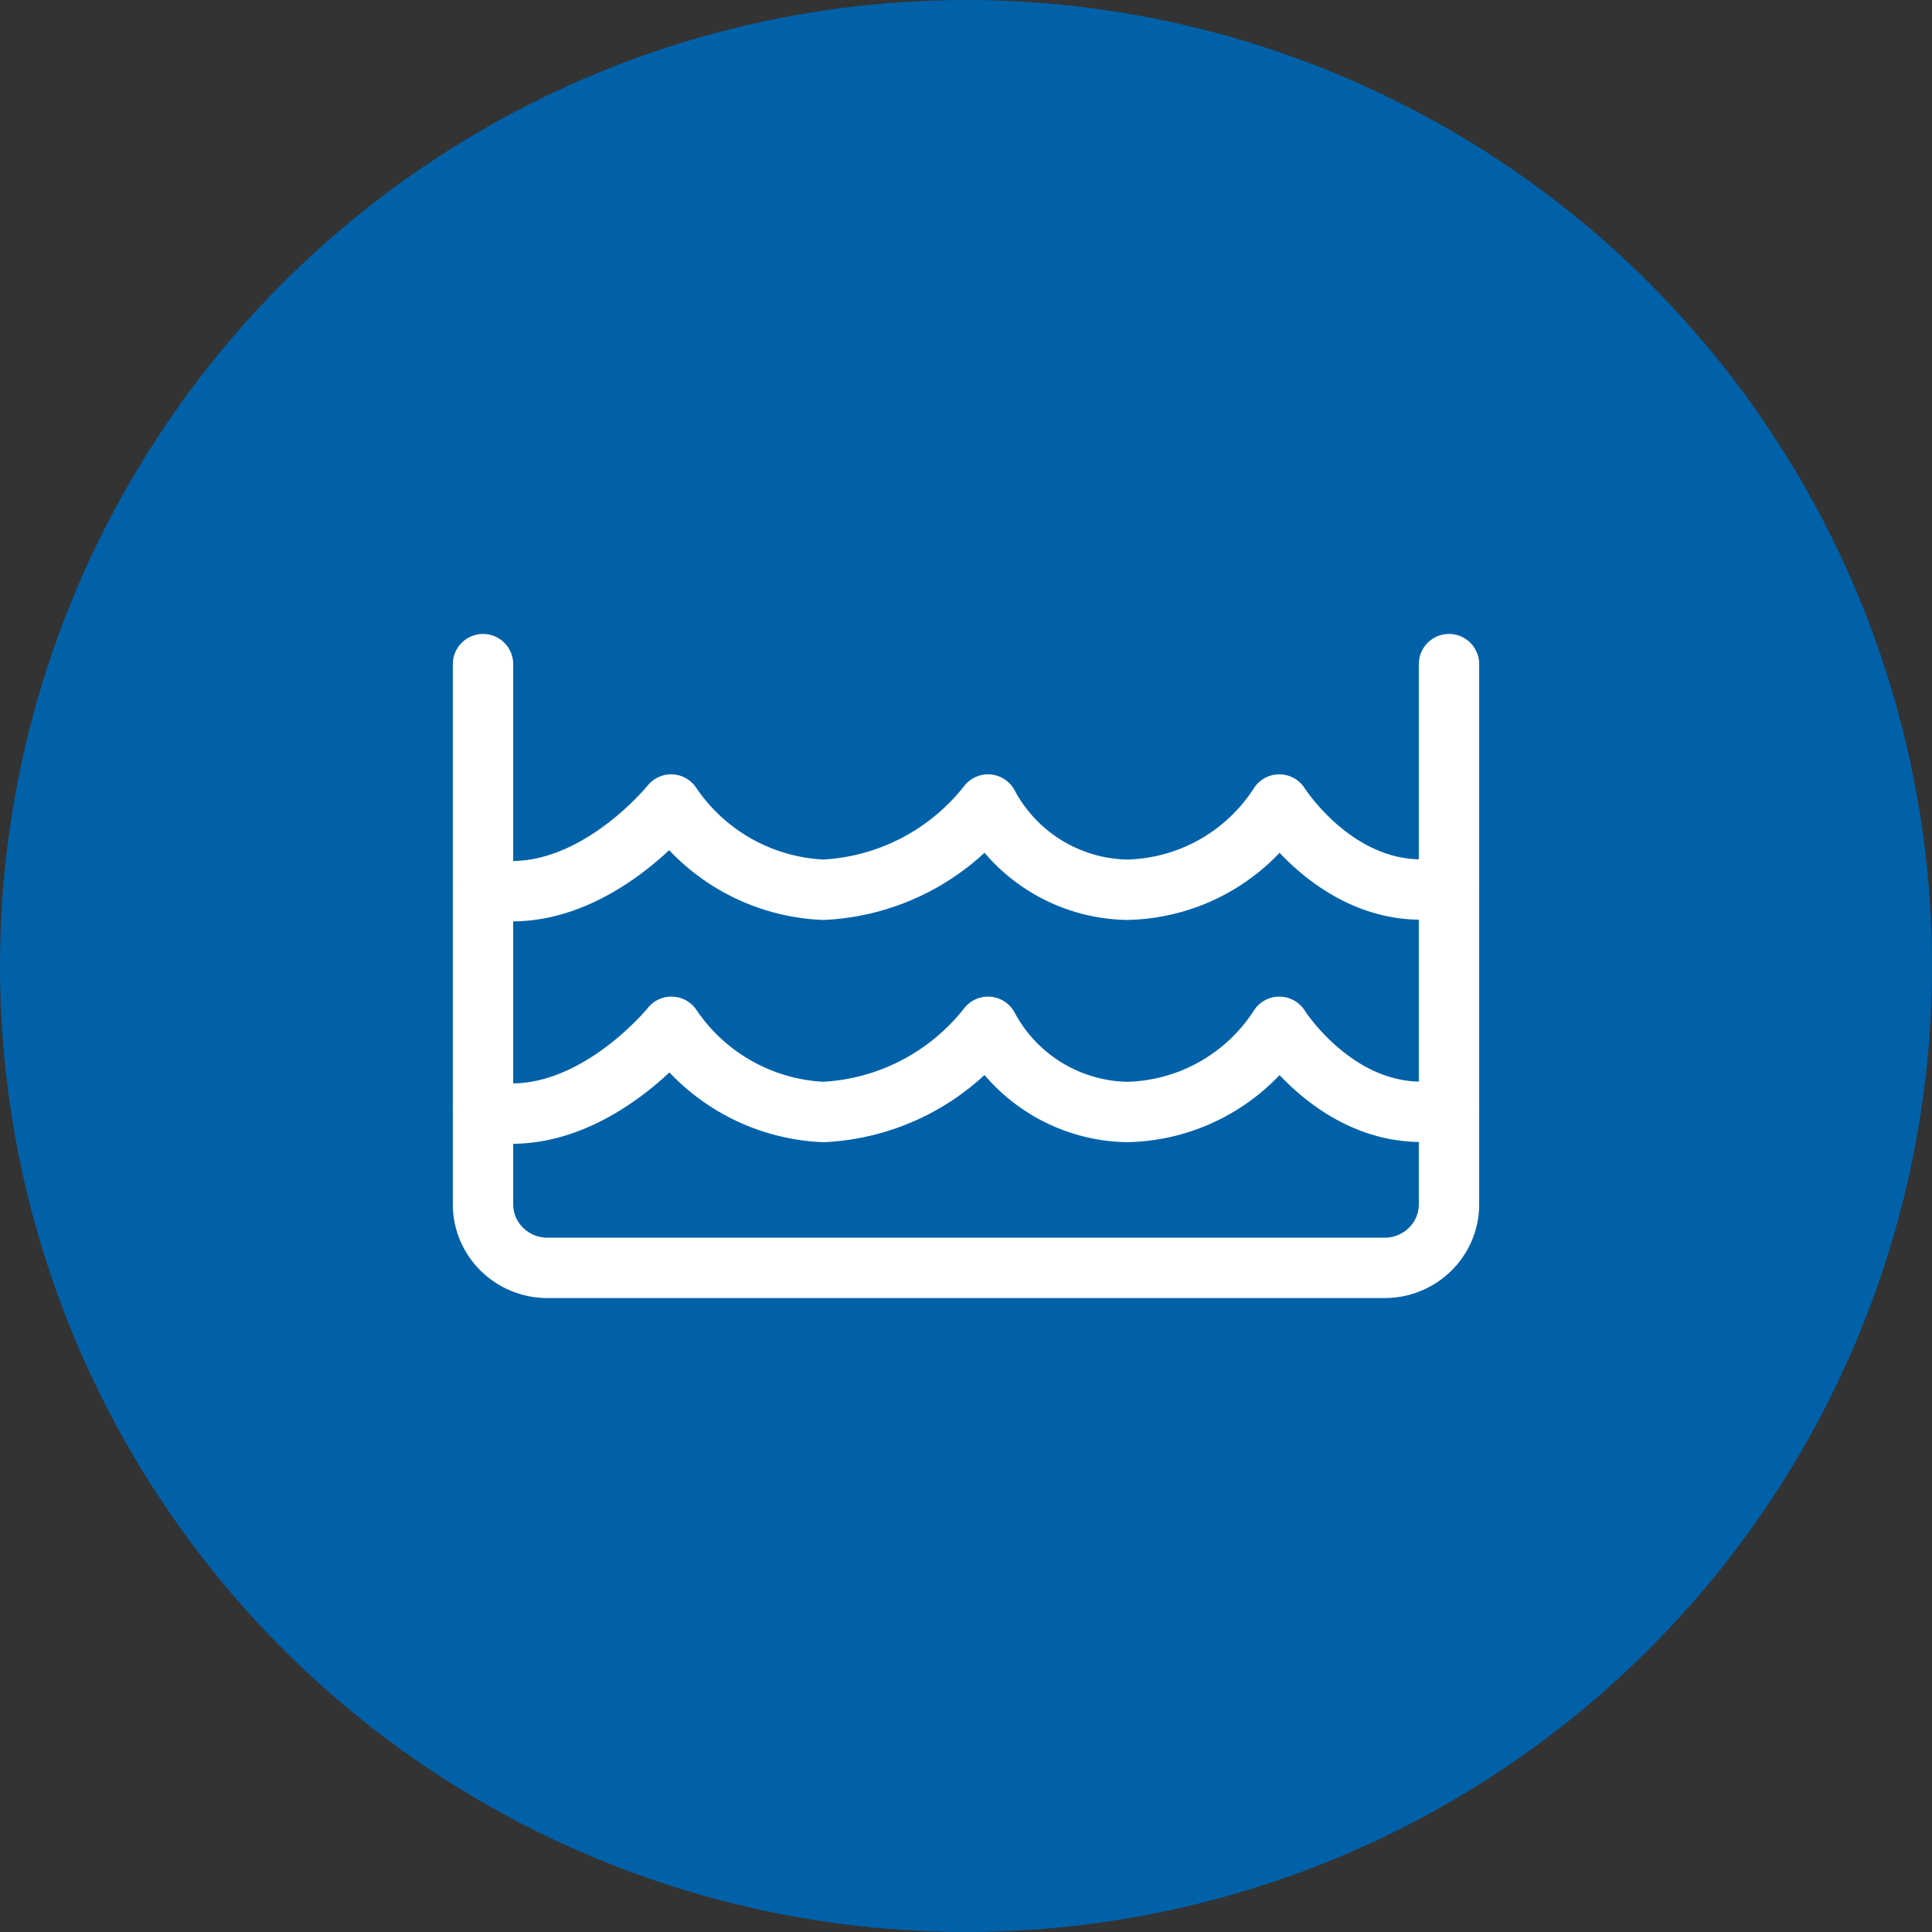
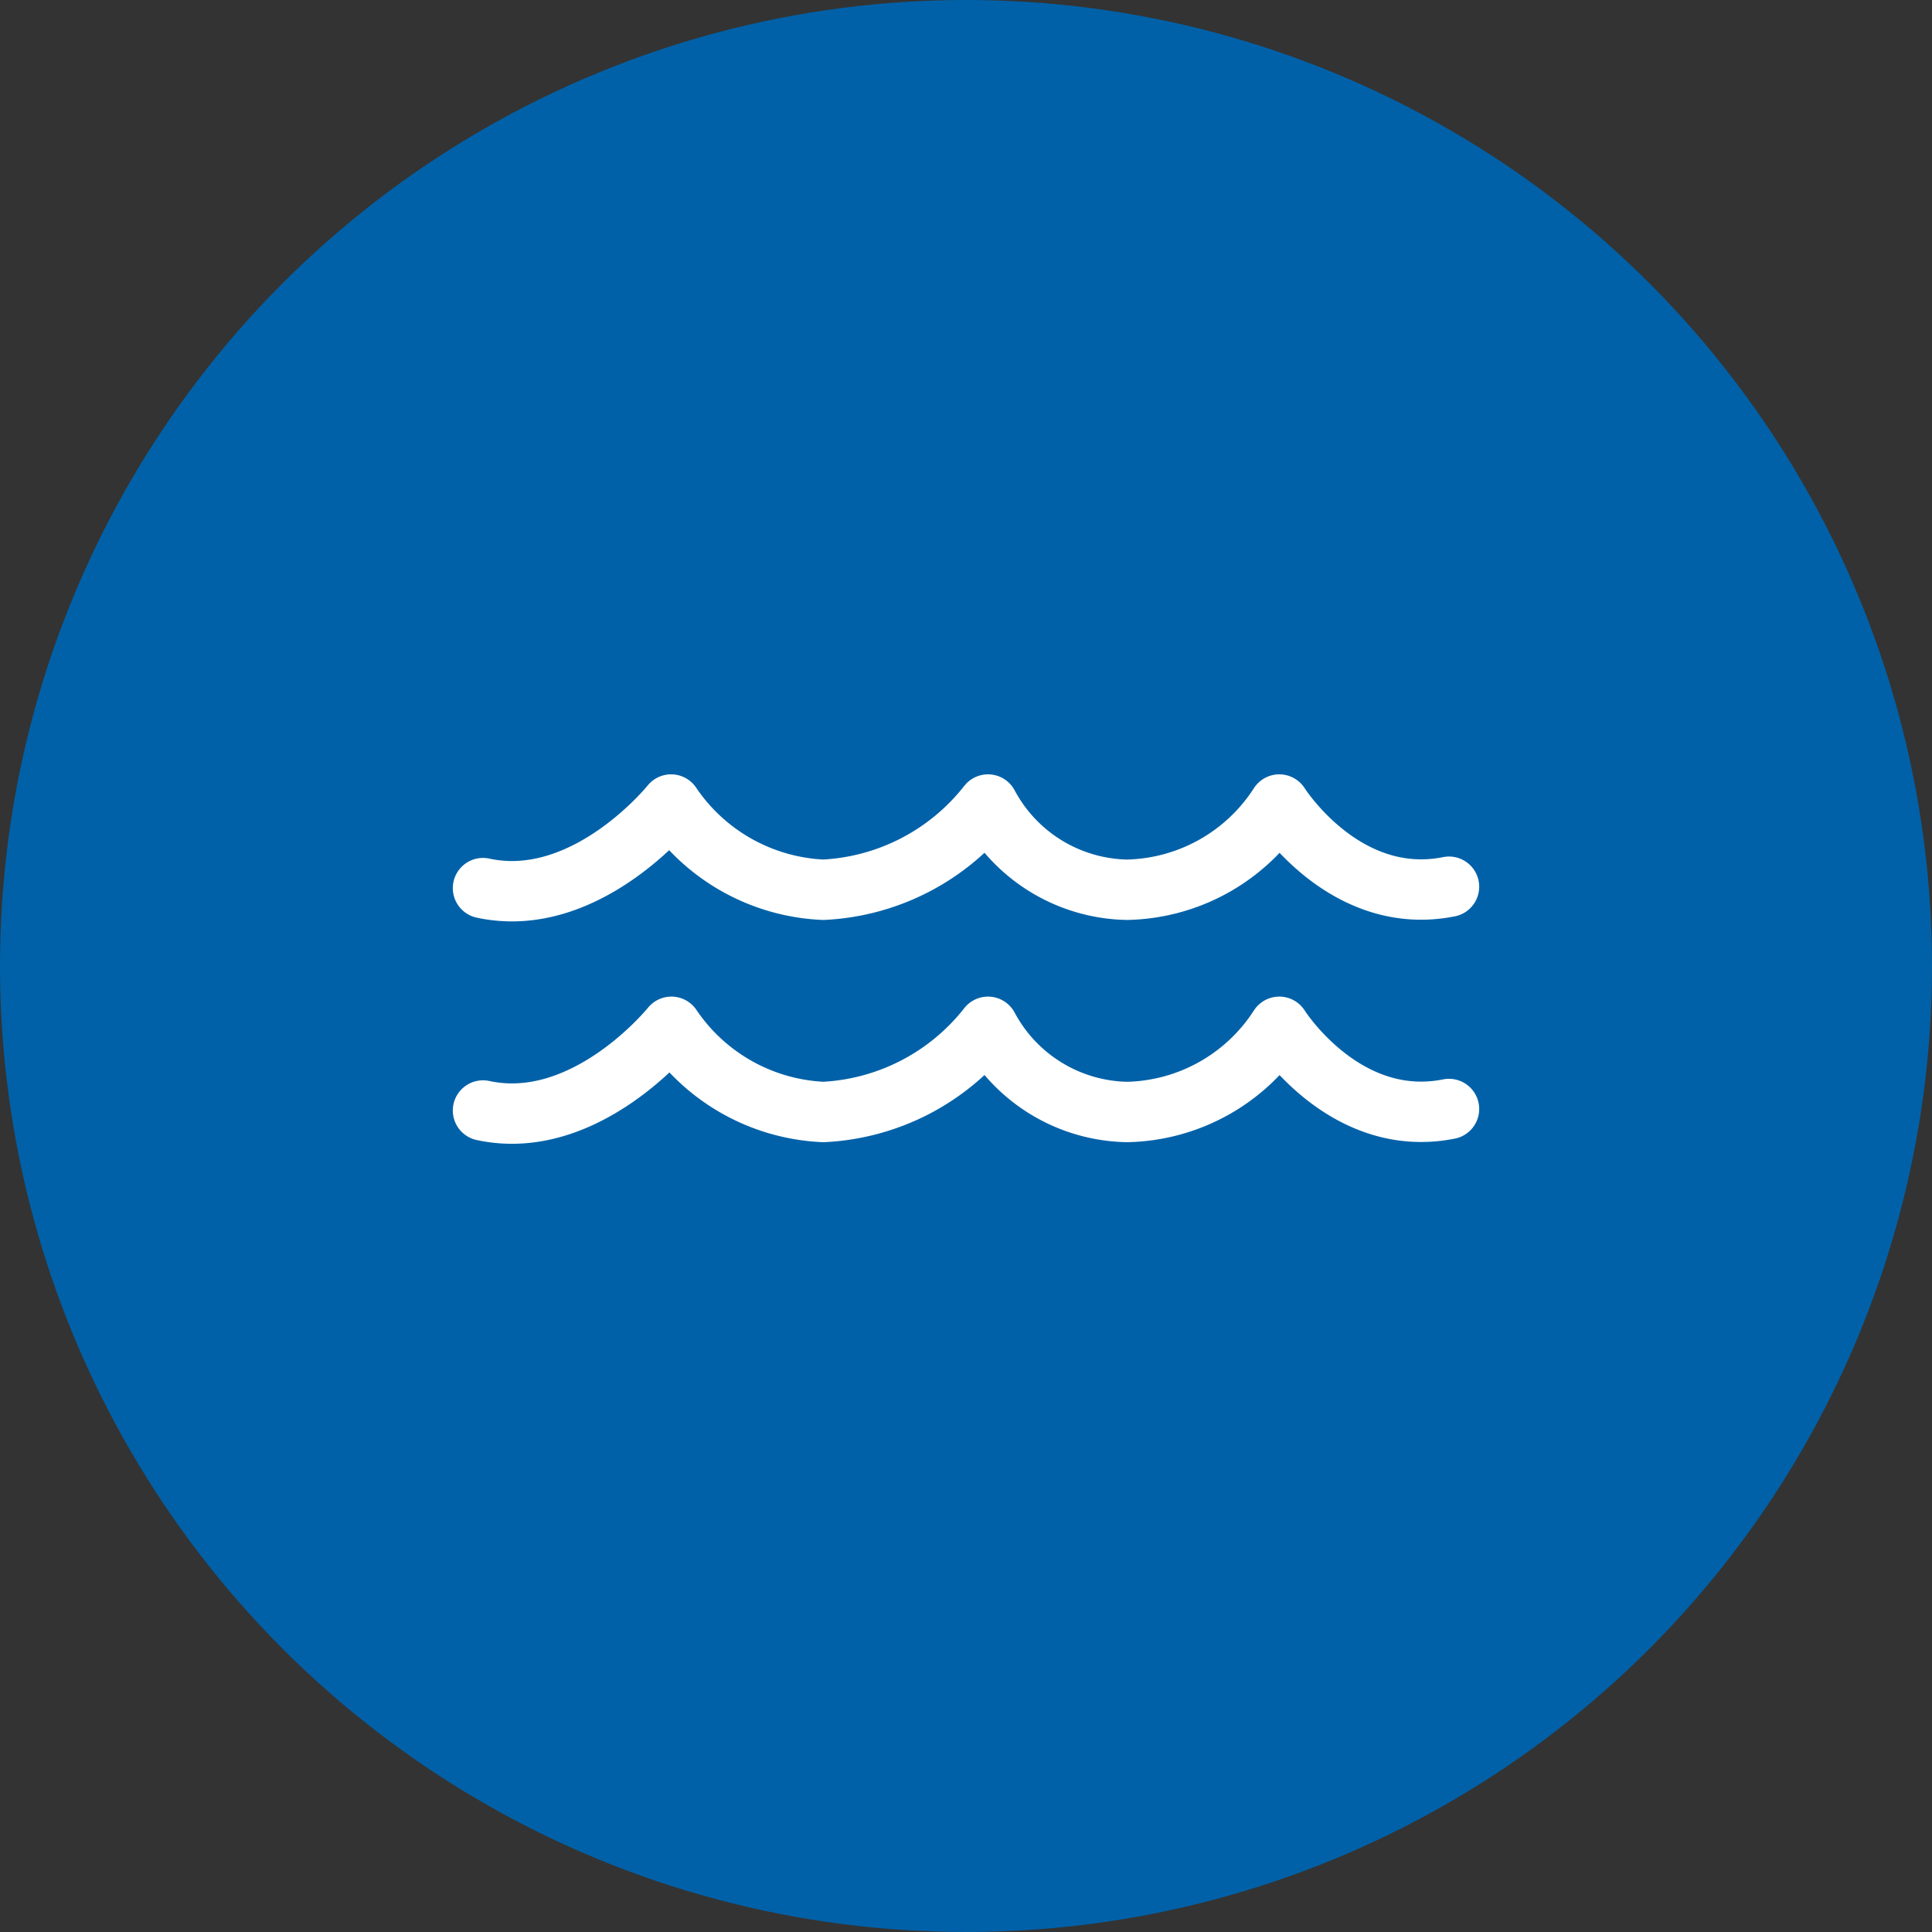
<svg xmlns="http://www.w3.org/2000/svg" width="64" height="64">
  <rect width="100%" height="100%" fill="#333333" stroke="none" />
  <g fill="none" fill-rule="evenodd">
    <circle fill="#0061A8" cx="32" cy="32" r="32" />
    <g stroke="#FFF" stroke-linecap="round" stroke-linejoin="round" stroke-width="2">
      <path d="M48 36.737c-3.47.693-5.622-2.723-5.622-2.723h0a6.147 6.147 0 0 1-5.039 2.822 5.33 5.33 0 0 1-4.61-2.822h0a7.384 7.384 0 0 1-5.458 2.822 6.419 6.419 0 0 1-5.03-2.822h0S19.42 37.527 16 36.787M48 29.374c-3.47.693-5.622-2.723-5.622-2.723h0a6.147 6.147 0 0 1-5.039 2.823 5.33 5.33 0 0 1-4.61-2.823h0a7.384 7.384 0 0 1-5.458 2.823 6.419 6.419 0 0 1-5.04-2.823h0S19.42 30.16 16 29.42" />
-       <path d="M48 22v17.895C48 41.057 47.045 42 45.867 42H18.133C16.955 42 16 41.057 16 39.895V22" />
    </g>
  </g>
</svg>